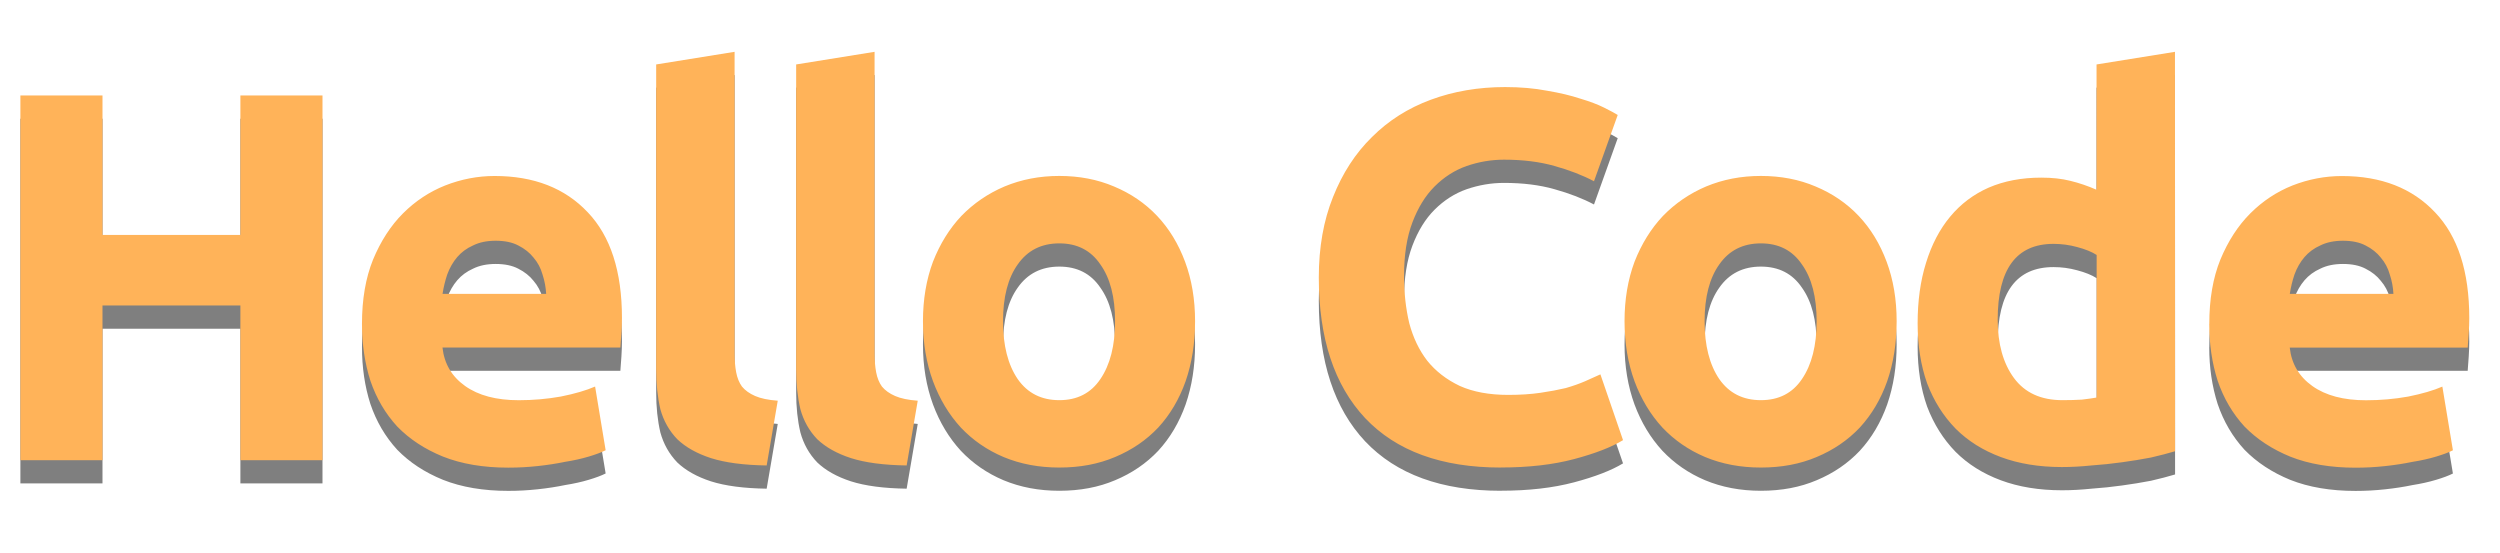
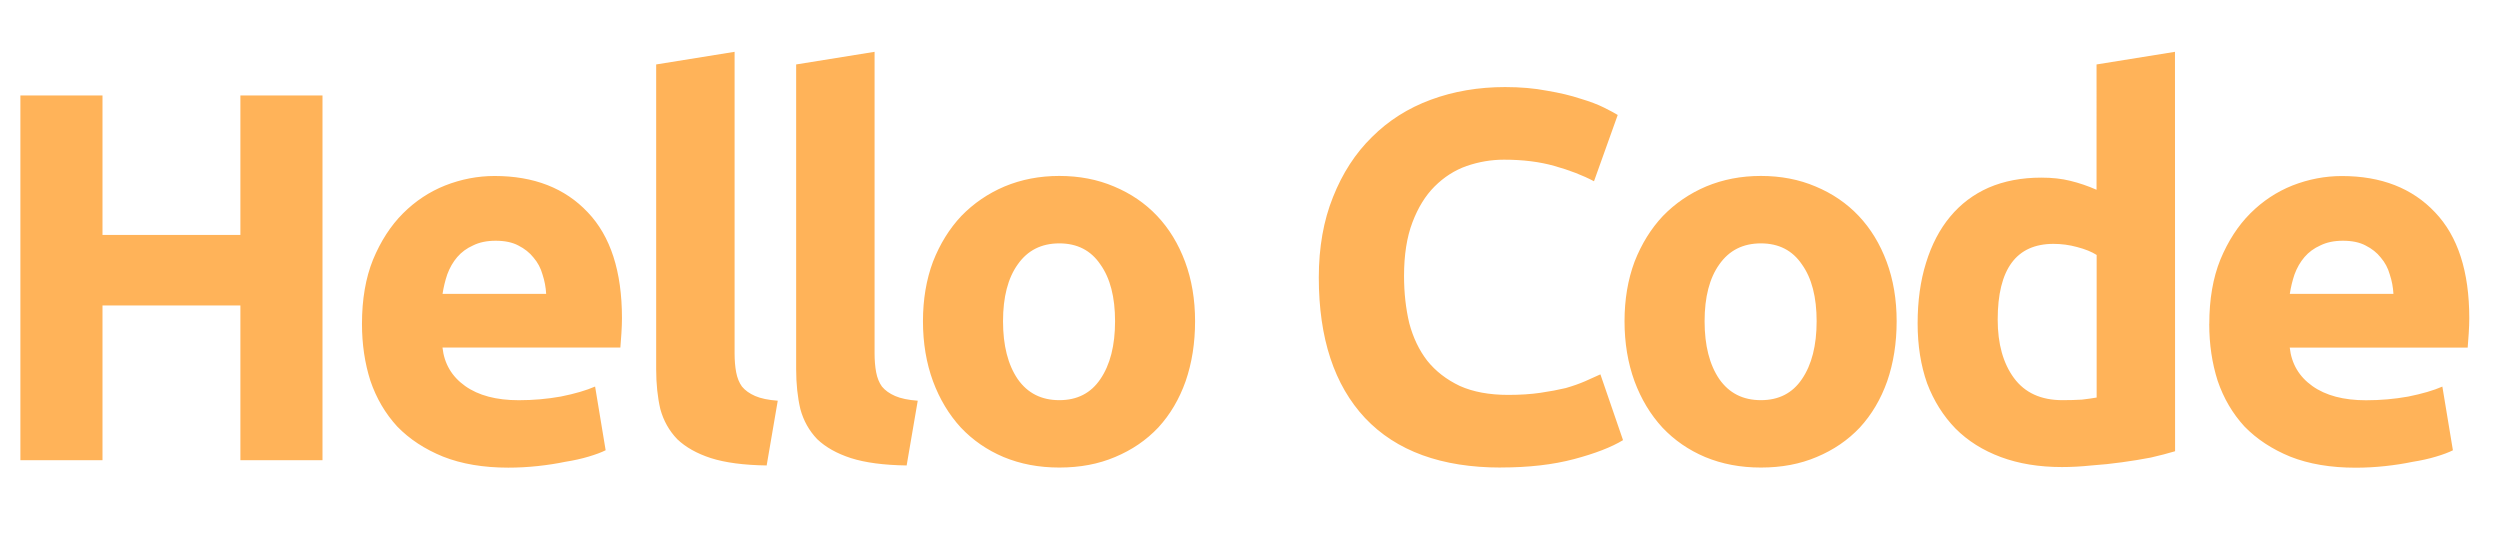
<svg xmlns="http://www.w3.org/2000/svg" xmlns:ns1="http://www.inkscape.org/namespaces/inkscape" xmlns:ns2="http://sodipodi.sourceforge.net/DTD/sodipodi-0.dtd" width="190" height="42" viewBox="0 0 50.271 11.113" version="1.1" id="svg1" ns1:version="1.3 (0e150ed6c4, 2023-07-21)" ns2:docname="logo.svg" ns1:export-filename="static\img\logo.svg" ns1:export-xdpi="300.01999" ns1:export-ydpi="300.01999">
  <ns2:namedview id="namedview1" pagecolor="#ffffff" bordercolor="#666666" borderopacity="1.0" ns1:showpageshadow="2" ns1:pageopacity="0.0" ns1:pagecheckerboard="0" ns1:deskcolor="#d1d1d1" ns1:document-units="mm" ns1:zoom="2.2652217" ns1:cx="246.55423" ns1:cy="133.54101" ns1:window-width="1920" ns1:window-height="1137" ns1:window-x="-8" ns1:window-y="-8" ns1:window-maximized="1" ns1:current-layer="g13" showguides="true" />
  <defs id="defs1" />
  <g ns1:label="Layer 1" ns1:groupmode="layer" id="layer1">
-     <path d="M 4.833,2.387 H 6.484 V 9.721 H 4.833 V 6.61 H 2.06 V 9.721 H 0.409 V 2.387 H 2.06 v 2.805 h 2.773 z m 2.445,4.593 q 0,-0.741 0.222,-1.291 Q 7.733,5.128 8.103,4.758 8.474,4.387 8.95,4.197 9.437,4.006 9.945,4.006 q 1.185,0 1.873,0.73 0.688,0.72 0.688,2.127 0,0.138 -0.011,0.307 -0.011,0.159 -0.021,0.286 H 8.897 q 0.053,0.487 0.455,0.773 0.402,0.286 1.079,0.286 0.434,0 0.847,-0.074 0.423,-0.085 0.688,-0.201 l 0.212,1.281 q -0.127,0.064 -0.339,0.127 -0.212,0.064 -0.476,0.106 -0.254,0.053 -0.55,0.085 -0.296,0.032 -0.593,0.032 -0.751,0 -1.312,-0.222 Q 8.357,9.425 7.987,9.044 7.627,8.652 7.447,8.123 7.278,7.594 7.278,6.98 Z M 10.982,6.377 Q 10.971,6.176 10.908,5.985 10.855,5.795 10.728,5.647 10.611,5.499 10.421,5.403 q -0.18,-0.095 -0.455,-0.095 -0.265,0 -0.455,0.095 -0.19,0.085 -0.317,0.233 -0.127,0.148 -0.201,0.349 -0.064,0.19 -0.095,0.392 z m 4.434,3.45 Q 14.728,9.817 14.294,9.679 13.871,9.541 13.617,9.298 13.374,9.044 13.278,8.695 13.194,8.335 13.194,7.89 V 1.763 l 1.577,-0.254 v 6.064 q 0,0.212 0.032,0.381 0.032,0.169 0.116,0.286 0.095,0.116 0.265,0.19 0.169,0.074 0.455,0.095 z m 2.815,0 Q 17.543,9.817 17.11,9.679 16.686,9.541 16.432,9.298 16.189,9.044 16.094,8.695 16.009,8.335 16.009,7.89 V 1.763 l 1.577,-0.254 v 6.064 q 0,0.212 0.032,0.381 0.032,0.169 0.116,0.286 0.095,0.116 0.265,0.19 0.169,0.074 0.455,0.095 z M 24.031,6.927 q 0,0.656 -0.19,1.206 -0.191,0.54 -0.55,0.931 -0.36,0.381 -0.868,0.593 -0.497,0.212 -1.122,0.212 -0.614,0 -1.122,-0.212 Q 19.681,9.446 19.321,9.065 18.962,8.674 18.761,8.134 18.559,7.583 18.559,6.927 q 0,-0.656 0.201,-1.196 0.212,-0.54 0.571,-0.921 0.37,-0.381 0.868,-0.593 0.508,-0.212 1.101,-0.212 0.603,0 1.101,0.212 0.508,0.212 0.868,0.593 0.36,0.381 0.561,0.921 0.201,0.54 0.201,1.196 z m -1.609,0 q 0,-0.73 -0.296,-1.143 -0.286,-0.423 -0.825,-0.423 -0.54,0 -0.836,0.423 -0.296,0.413 -0.296,1.143 0,0.73 0.296,1.164 0.296,0.423 0.836,0.423 0.54,0 0.825,-0.423 0.296,-0.434 0.296,-1.164 z m 7.758,2.942 q -1.789,0 -2.73,-0.995 -0.931,-0.995 -0.931,-2.826 0,-0.91 0.286,-1.619 0.286,-0.72 0.783,-1.206 0.497,-0.497 1.185,-0.751 0.688,-0.254 1.492,-0.254 0.466,0 0.847,0.074 0.381,0.064 0.667,0.159 0.286,0.085 0.476,0.18 0.19,0.095 0.275,0.148 L 32.053,4.112 Q 31.714,3.932 31.259,3.805 30.815,3.678 30.243,3.678 q -0.381,0 -0.751,0.127 -0.36,0.127 -0.646,0.413 -0.275,0.275 -0.444,0.72 -0.169,0.444 -0.169,1.079 0,0.508 0.106,0.952 0.116,0.434 0.36,0.751 0.254,0.317 0.656,0.508 0.402,0.18 0.974,0.18 0.36,0 0.646,-0.042 0.286,-0.042 0.508,-0.095 0.222,-0.064 0.392,-0.138 0.169,-0.074 0.307,-0.138 l 0.455,1.323 q -0.349,0.212 -0.984,0.381 -0.635,0.169 -1.471,0.169 z M 38.139,6.927 q 0,0.656 -0.19,1.206 -0.191,0.54 -0.55,0.931 -0.36,0.381 -0.868,0.593 -0.497,0.212 -1.122,0.212 -0.614,0 -1.122,-0.212 Q 33.789,9.446 33.429,9.065 33.069,8.674 32.868,8.134 32.667,7.583 32.667,6.927 q 0,-0.656 0.201,-1.196 0.212,-0.54 0.571,-0.921 0.37,-0.381 0.868,-0.593 0.508,-0.212 1.101,-0.212 0.603,0 1.101,0.212 0.508,0.212 0.868,0.593 0.36,0.381 0.561,0.921 0.201,0.54 0.201,1.196 z m -1.609,0 q 0,-0.73 -0.296,-1.143 -0.286,-0.423 -0.825,-0.423 -0.54,0 -0.836,0.423 -0.296,0.413 -0.296,1.143 0,0.73 0.296,1.164 0.296,0.423 0.836,0.423 0.54,0 0.825,-0.423 Q 36.53,7.658 36.53,6.927 Z m 3.641,-0.032 q 0,0.73 0.328,1.175 0.328,0.444 0.974,0.444 0.212,0 0.392,-0.011 0.18,-0.021 0.296,-0.042 V 5.594 q -0.148,-0.095 -0.392,-0.159 -0.233,-0.064 -0.476,-0.064 -1.122,0 -1.122,1.524 z m 3.567,2.646 q -0.212,0.064 -0.487,0.127 -0.275,0.053 -0.582,0.095 -0.296,0.042 -0.614,0.064 -0.307,0.032 -0.593,0.032 -0.688,0 -1.228,-0.201 Q 39.694,9.457 39.324,9.086 38.953,8.705 38.752,8.176 q -0.191,-0.54 -0.191,-1.206 0,-0.677 0.169,-1.217 0.169,-0.55 0.487,-0.931 0.317,-0.381 0.773,-0.582 0.466,-0.201 1.058,-0.201 0.328,0 0.582,0.064 0.265,0.064 0.529,0.18 V 1.763 l 1.577,-0.254 z m 0.688,-2.561 q 0,-0.741 0.222,-1.291 0.233,-0.561 0.603,-0.931 0.37,-0.37 0.847,-0.561 0.487,-0.19 0.995,-0.19 1.185,0 1.873,0.73 0.688,0.72 0.688,2.127 0,0.138 -0.011,0.307 -0.011,0.159 -0.021,0.286 H 46.044 q 0.053,0.487 0.455,0.773 0.402,0.286 1.079,0.286 0.434,0 0.847,-0.074 0.423,-0.085 0.688,-0.201 l 0.212,1.281 q -0.127,0.064 -0.339,0.127 -0.212,0.064 -0.476,0.106 -0.254,0.053 -0.55,0.085 -0.296,0.032 -0.593,0.032 -0.751,0 -1.312,-0.222 Q 45.505,9.425 45.134,9.044 44.774,8.652 44.594,8.123 44.425,7.594 44.425,6.98 Z M 48.129,6.377 Q 48.119,6.176 48.055,5.985 48.002,5.795 47.875,5.647 47.759,5.499 47.568,5.403 q -0.18,-0.095 -0.455,-0.095 -0.265,0 -0.455,0.095 -0.19,0.085 -0.317,0.233 -0.127,0.148 -0.201,0.349 -0.064,0.19 -0.095,0.392 z" id="text1" style="font-size:10.583px;line-height:125%;font-family:Ubuntu;-inkscape-font-specification:Ubuntu;letter-spacing:-0.529px;word-spacing:0px;fill:#000000;fill-opacity:0.501;stroke-width:0.265px" aria-label="Hello Code" />
-   </g>
+     </g>
  <g ns1:label="Layer 1 copy" ns1:groupmode="layer" id="g13" style="display:inline" transform="translate(0,0.117)">
    <path d="M 4.833,1.803 H 6.484 V 9.137 H 4.833 V 6.026 H 2.06 V 9.137 H 0.409 V 1.803 H 2.06 v 2.805 h 2.773 z m 2.445,4.593 q 0,-0.741 0.222,-1.291 Q 7.733,4.544 8.103,4.174 8.474,3.803 8.95,3.613 9.437,3.422 9.945,3.422 q 1.185,0 1.873,0.73 0.688,0.72 0.688,2.127 0,0.138 -0.011,0.307 -0.011,0.159 -0.021,0.286 H 8.897 q 0.053,0.487 0.455,0.773 0.402,0.286 1.079,0.286 0.434,0 0.847,-0.074 0.423,-0.085 0.688,-0.201 l 0.212,1.281 q -0.127,0.064 -0.339,0.127 -0.212,0.064 -0.476,0.106 -0.254,0.053 -0.55,0.085 -0.296,0.032 -0.593,0.032 -0.751,0 -1.312,-0.222 Q 8.357,8.841 7.987,8.46 7.627,8.068 7.447,7.539 7.278,7.01 7.278,6.396 Z M 10.982,5.793 Q 10.971,5.592 10.908,5.401 10.855,5.211 10.728,5.063 10.611,4.915 10.421,4.819 q -0.18,-0.095 -0.455,-0.095 -0.265,0 -0.455,0.095 -0.19,0.085 -0.317,0.233 -0.127,0.148 -0.201,0.349 -0.064,0.19 -0.095,0.392 z m 4.434,3.45 Q 14.728,9.233 14.294,9.095 13.871,8.957 13.617,8.714 13.374,8.46 13.278,8.111 13.194,7.751 13.194,7.306 V 1.179 L 14.771,0.925 V 6.989 q 0,0.212 0.032,0.381 0.032,0.169 0.116,0.286 0.095,0.116 0.265,0.19 0.169,0.074 0.455,0.095 z m 2.815,0 Q 17.543,9.233 17.11,9.095 16.686,8.957 16.432,8.714 16.189,8.46 16.094,8.111 16.009,7.751 16.009,7.306 V 1.179 L 17.586,0.925 V 6.989 q 0,0.212 0.032,0.381 0.032,0.169 0.116,0.286 0.095,0.116 0.265,0.19 0.169,0.074 0.455,0.095 z M 24.031,6.343 q 0,0.656 -0.19,1.206 -0.191,0.54 -0.55,0.931 -0.36,0.381 -0.868,0.593 -0.497,0.212 -1.122,0.212 -0.614,0 -1.122,-0.212 Q 19.681,8.862 19.321,8.481 18.962,8.09 18.761,7.55 18.559,6.999 18.559,6.343 q 0,-0.656 0.201,-1.196 0.212,-0.54 0.571,-0.921 0.37,-0.381 0.868,-0.593 0.508,-0.212 1.101,-0.212 0.603,0 1.101,0.212 0.508,0.212 0.868,0.593 0.36,0.381 0.561,0.921 0.201,0.54 0.201,1.196 z m -1.609,0 q 0,-0.73 -0.296,-1.143 -0.286,-0.423 -0.825,-0.423 -0.54,0 -0.836,0.423 -0.296,0.413 -0.296,1.143 0,0.73 0.296,1.164 0.296,0.423 0.836,0.423 0.54,0 0.825,-0.423 0.296,-0.434 0.296,-1.164 z m 7.758,2.942 q -1.789,0 -2.73,-0.995 -0.931,-0.995 -0.931,-2.826 0,-0.91 0.286,-1.619 0.286,-0.72 0.783,-1.206 0.497,-0.497 1.185,-0.751 0.688,-0.254 1.492,-0.254 0.466,0 0.847,0.074 0.381,0.064 0.667,0.159 0.286,0.085 0.476,0.18 0.19,0.095 0.275,0.148 L 32.053,3.528 Q 31.714,3.348 31.259,3.221 30.815,3.094 30.243,3.094 q -0.381,0 -0.751,0.127 -0.36,0.127 -0.646,0.413 -0.275,0.275 -0.444,0.72 -0.169,0.444 -0.169,1.079 0,0.508 0.106,0.952 0.116,0.434 0.36,0.751 0.254,0.317 0.656,0.508 0.402,0.18 0.974,0.18 0.36,0 0.646,-0.042 0.286,-0.042 0.508,-0.095 0.222,-0.064 0.392,-0.138 0.169,-0.074 0.307,-0.138 l 0.455,1.323 q -0.349,0.212 -0.984,0.381 -0.635,0.169 -1.471,0.169 z M 38.139,6.343 q 0,0.656 -0.19,1.206 -0.191,0.54 -0.55,0.931 -0.36,0.381 -0.868,0.593 -0.497,0.212 -1.122,0.212 -0.614,0 -1.122,-0.212 Q 33.789,8.862 33.429,8.481 33.069,8.09 32.868,7.55 32.667,6.999 32.667,6.343 q 0,-0.656 0.201,-1.196 0.212,-0.54 0.571,-0.921 0.37,-0.381 0.868,-0.593 0.508,-0.212 1.101,-0.212 0.603,0 1.101,0.212 0.508,0.212 0.868,0.593 0.36,0.381 0.561,0.921 0.201,0.54 0.201,1.196 z m -1.609,0 q 0,-0.73 -0.296,-1.143 -0.286,-0.423 -0.825,-0.423 -0.54,0 -0.836,0.423 -0.296,0.413 -0.296,1.143 0,0.73 0.296,1.164 0.296,0.423 0.836,0.423 0.54,0 0.825,-0.423 Q 36.53,7.074 36.53,6.343 Z m 3.641,-0.032 q 0,0.73 0.328,1.175 0.328,0.444 0.974,0.444 0.212,0 0.392,-0.011 0.18,-0.021 0.296,-0.042 V 5.01 q -0.148,-0.095 -0.392,-0.159 -0.233,-0.064 -0.476,-0.064 -1.122,0 -1.122,1.524 z m 3.567,2.646 q -0.212,0.064 -0.487,0.127 -0.275,0.053 -0.582,0.095 -0.296,0.042 -0.614,0.064 -0.307,0.032 -0.593,0.032 -0.688,0 -1.228,-0.201 Q 39.694,8.873 39.324,8.502 38.953,8.121 38.752,7.592 q -0.191,-0.54 -0.191,-1.206 0,-0.677 0.169,-1.217 0.169,-0.55 0.487,-0.931 0.317,-0.381 0.773,-0.582 0.466,-0.201 1.058,-0.201 0.328,0 0.582,0.064 0.265,0.064 0.529,0.18 V 1.179 l 1.577,-0.254 z m 0.688,-2.561 q 0,-0.741 0.222,-1.291 0.233,-0.561 0.603,-0.931 0.37,-0.37 0.847,-0.561 0.487,-0.19 0.995,-0.19 1.185,0 1.873,0.73 0.688,0.72 0.688,2.127 0,0.138 -0.011,0.307 -0.011,0.159 -0.021,0.286 H 46.044 q 0.053,0.487 0.455,0.773 0.402,0.286 1.079,0.286 0.434,0 0.847,-0.074 0.423,-0.085 0.688,-0.201 l 0.212,1.281 q -0.127,0.064 -0.339,0.127 -0.212,0.064 -0.476,0.106 -0.254,0.053 -0.55,0.085 -0.296,0.032 -0.593,0.032 -0.751,0 -1.312,-0.222 Q 45.505,8.841 45.134,8.46 44.774,8.068 44.594,7.539 44.425,7.01 44.425,6.396 Z M 48.129,5.793 Q 48.119,5.592 48.055,5.401 48.002,5.211 47.875,5.063 47.759,4.915 47.568,4.819 q -0.18,-0.095 -0.455,-0.095 -0.265,0 -0.455,0.095 -0.19,0.085 -0.317,0.233 -0.127,0.148 -0.201,0.349 -0.064,0.19 -0.095,0.392 z" id="text13" style="font-size:10.583px;line-height:125%;font-family:Ubuntu;-inkscape-font-specification:Ubuntu;letter-spacing:-0.529px;word-spacing:0px;fill:#ffb359;stroke-width:0.265px" aria-label="Hello Code" />
  </g>
</svg>